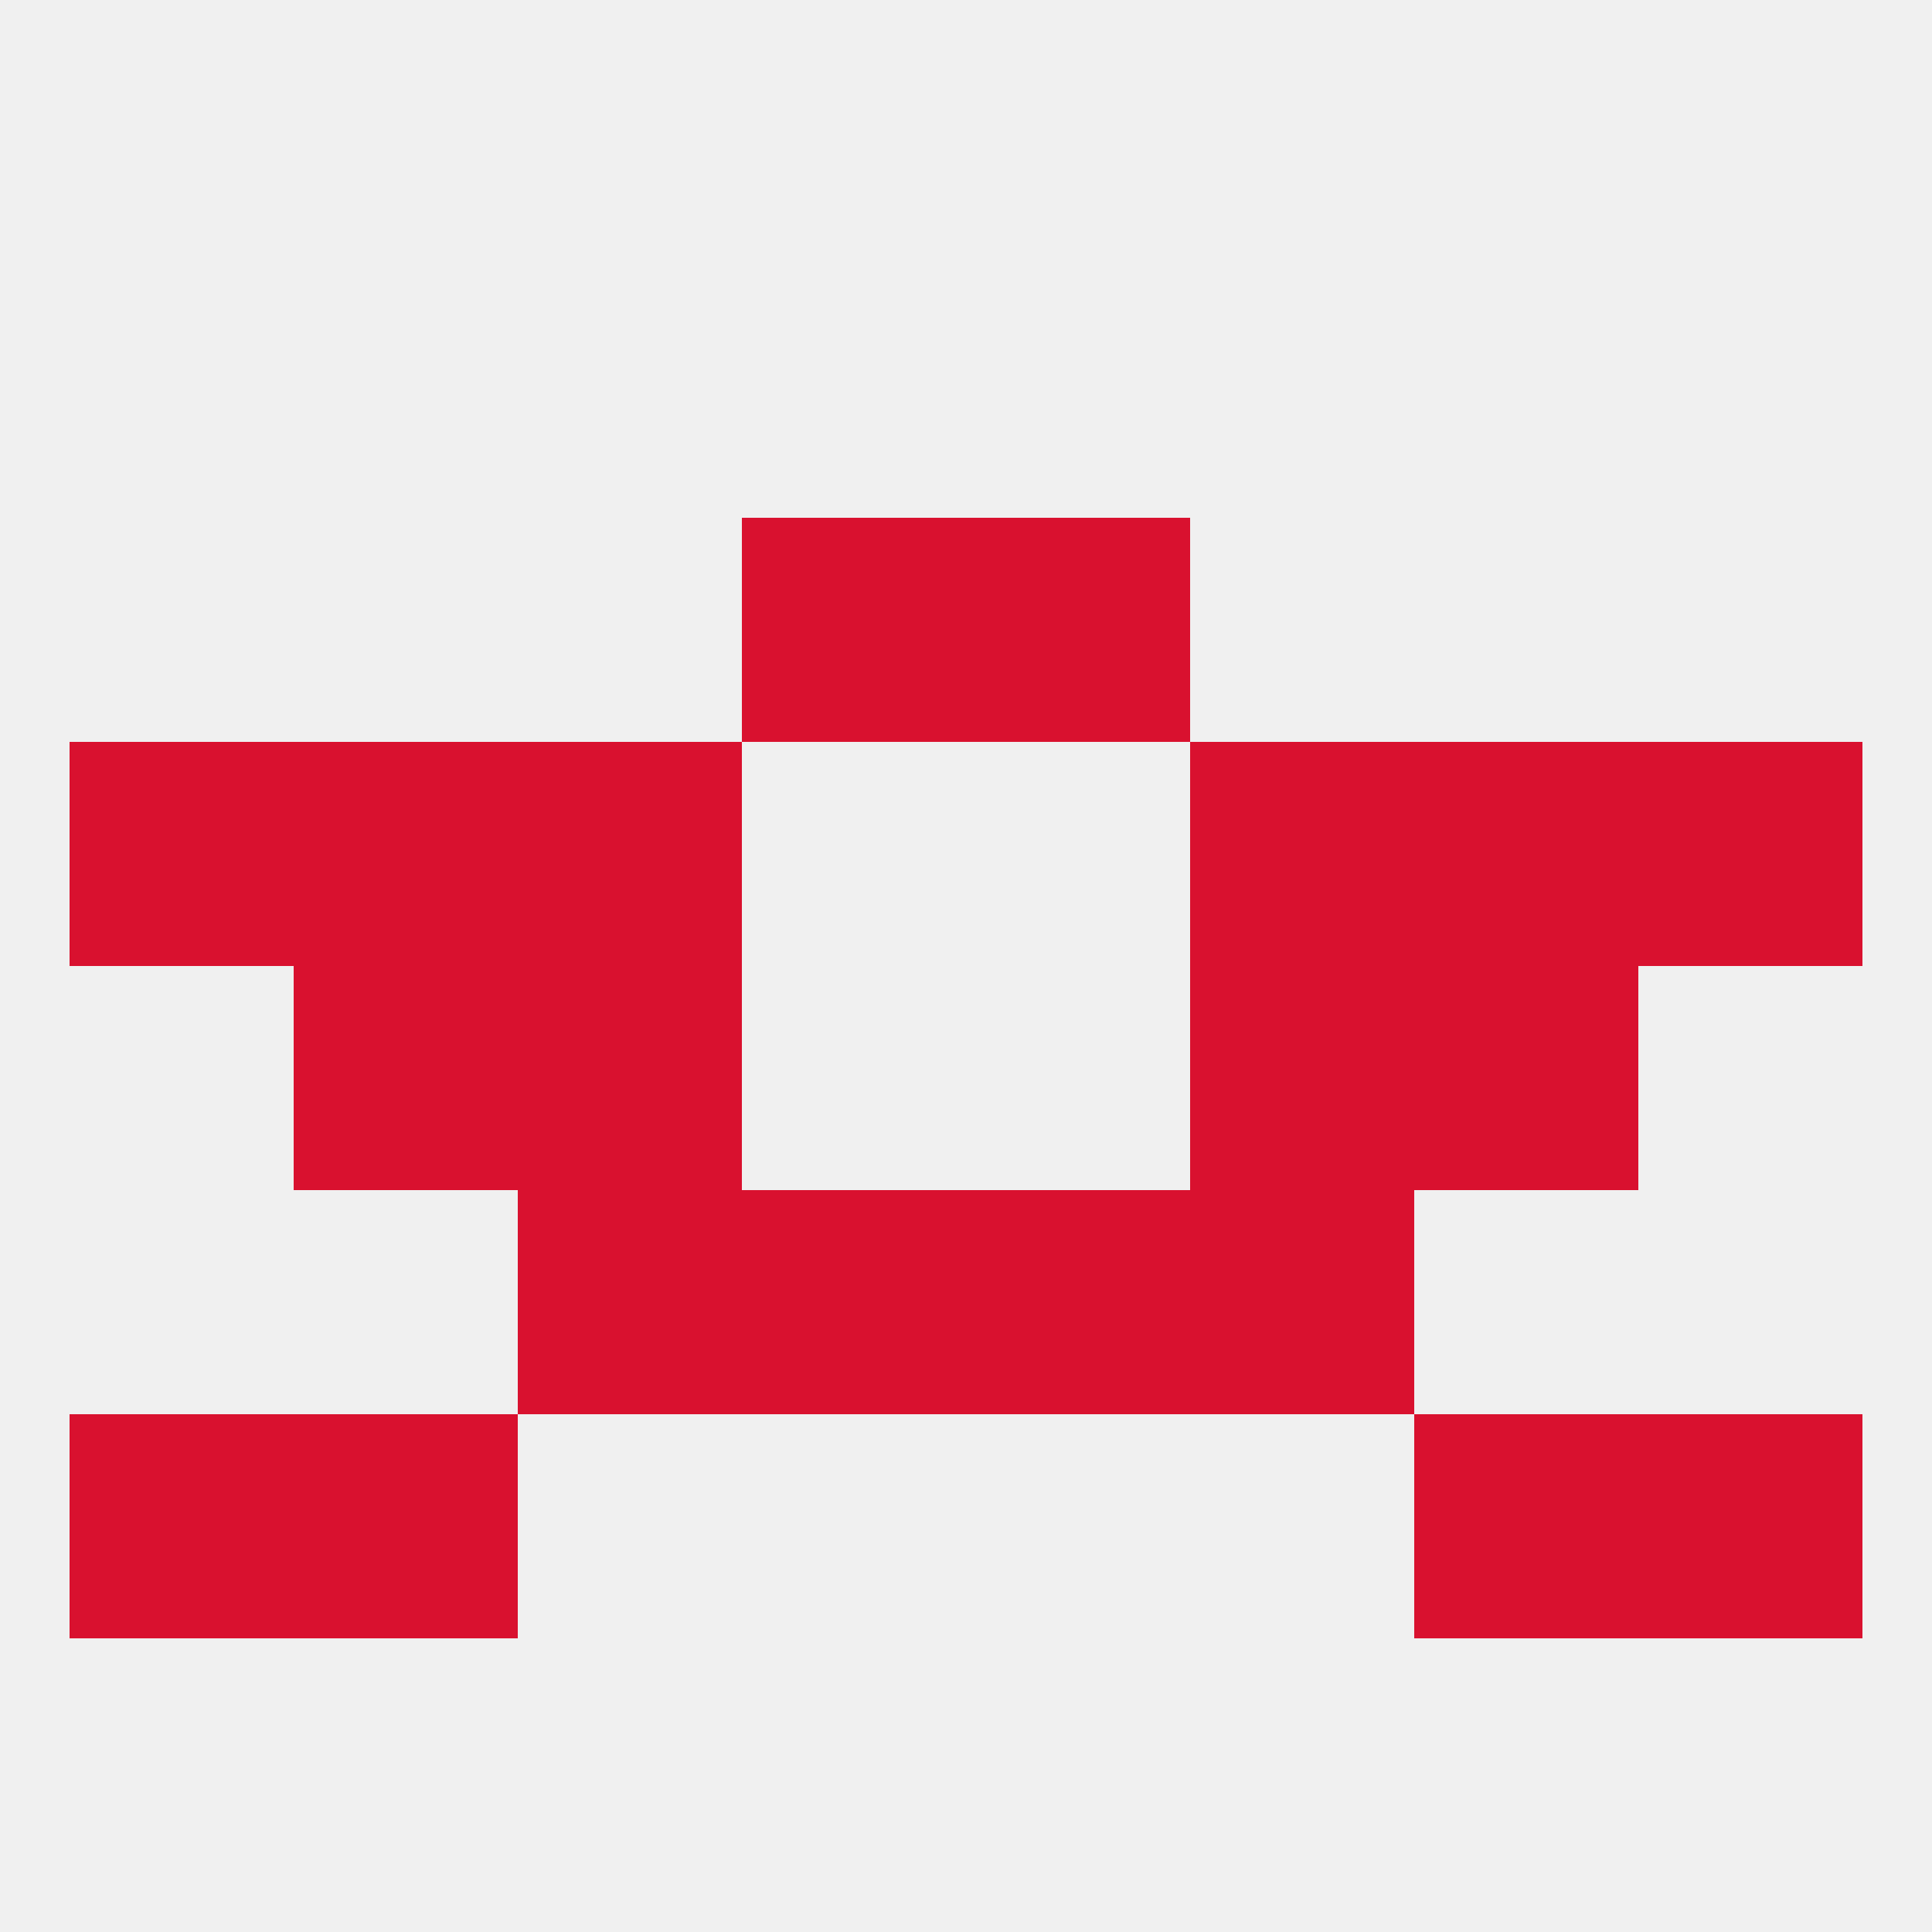
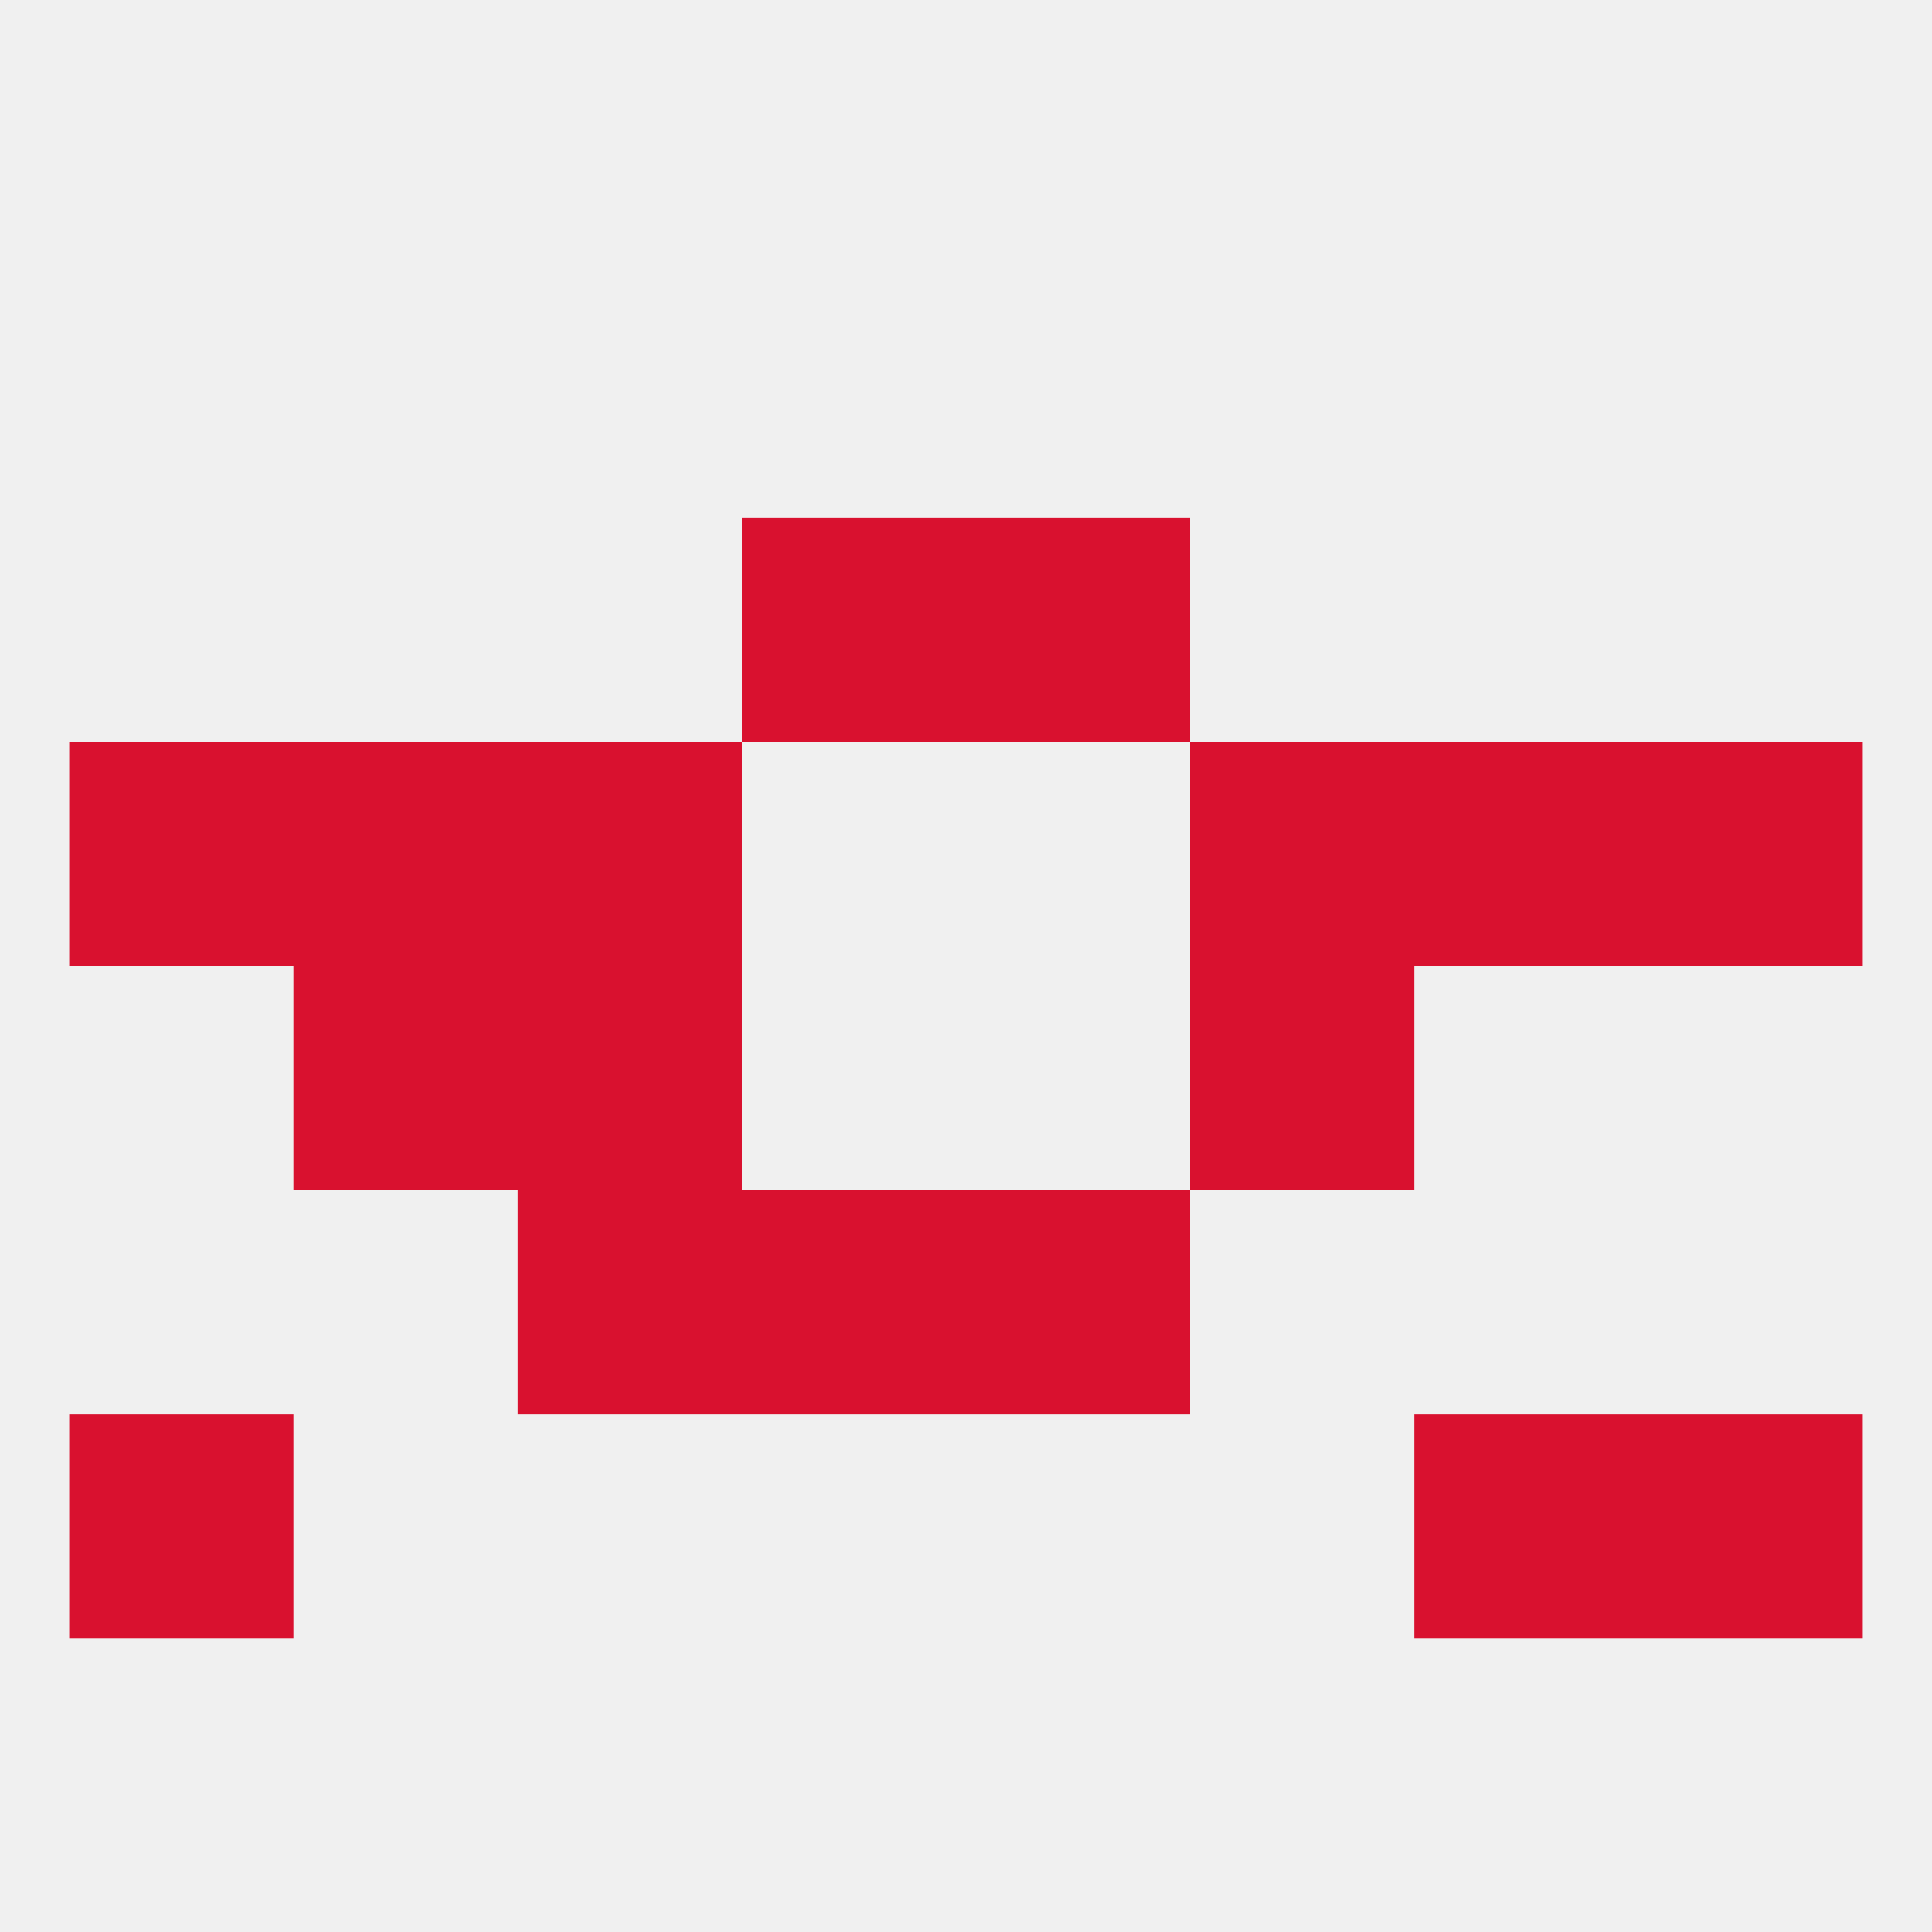
<svg xmlns="http://www.w3.org/2000/svg" version="1.1" baseprofile="full" width="250" height="250" viewBox="0 0 250 250">
  <rect width="100%" height="100%" fill="rgba(240,240,240,255)" />
-   <rect x="183" y="125" width="29" height="29" fill="rgba(217,17,47,255)" />
  <rect x="67" y="125" width="29" height="29" fill="rgba(217,17,47,255)" />
  <rect x="154" y="125" width="29" height="29" fill="rgba(217,17,47,255)" />
  <rect x="38" y="125" width="29" height="29" fill="rgba(217,17,47,255)" />
  <rect x="96" y="67" width="29" height="29" fill="rgba(217,17,47,255)" />
  <rect x="125" y="67" width="29" height="29" fill="rgba(217,17,47,255)" />
  <rect x="96" y="154" width="29" height="29" fill="rgba(217,17,47,255)" />
  <rect x="125" y="154" width="29" height="29" fill="rgba(217,17,47,255)" />
  <rect x="67" y="154" width="29" height="29" fill="rgba(217,17,47,255)" />
-   <rect x="154" y="154" width="29" height="29" fill="rgba(217,17,47,255)" />
  <rect x="212" y="183" width="29" height="29" fill="rgba(217,17,47,255)" />
-   <rect x="38" y="183" width="29" height="29" fill="rgba(217,17,47,255)" />
  <rect x="183" y="183" width="29" height="29" fill="rgba(217,17,47,255)" />
  <rect x="9" y="183" width="29" height="29" fill="rgba(217,17,47,255)" />
  <rect x="212" y="96" width="29" height="29" fill="rgba(217,17,47,255)" />
  <rect x="38" y="96" width="29" height="29" fill="rgba(217,17,47,255)" />
  <rect x="183" y="96" width="29" height="29" fill="rgba(217,17,47,255)" />
  <rect x="67" y="96" width="29" height="29" fill="rgba(217,17,47,255)" />
  <rect x="154" y="96" width="29" height="29" fill="rgba(217,17,47,255)" />
  <rect x="9" y="96" width="29" height="29" fill="rgba(217,17,47,255)" />
</svg>